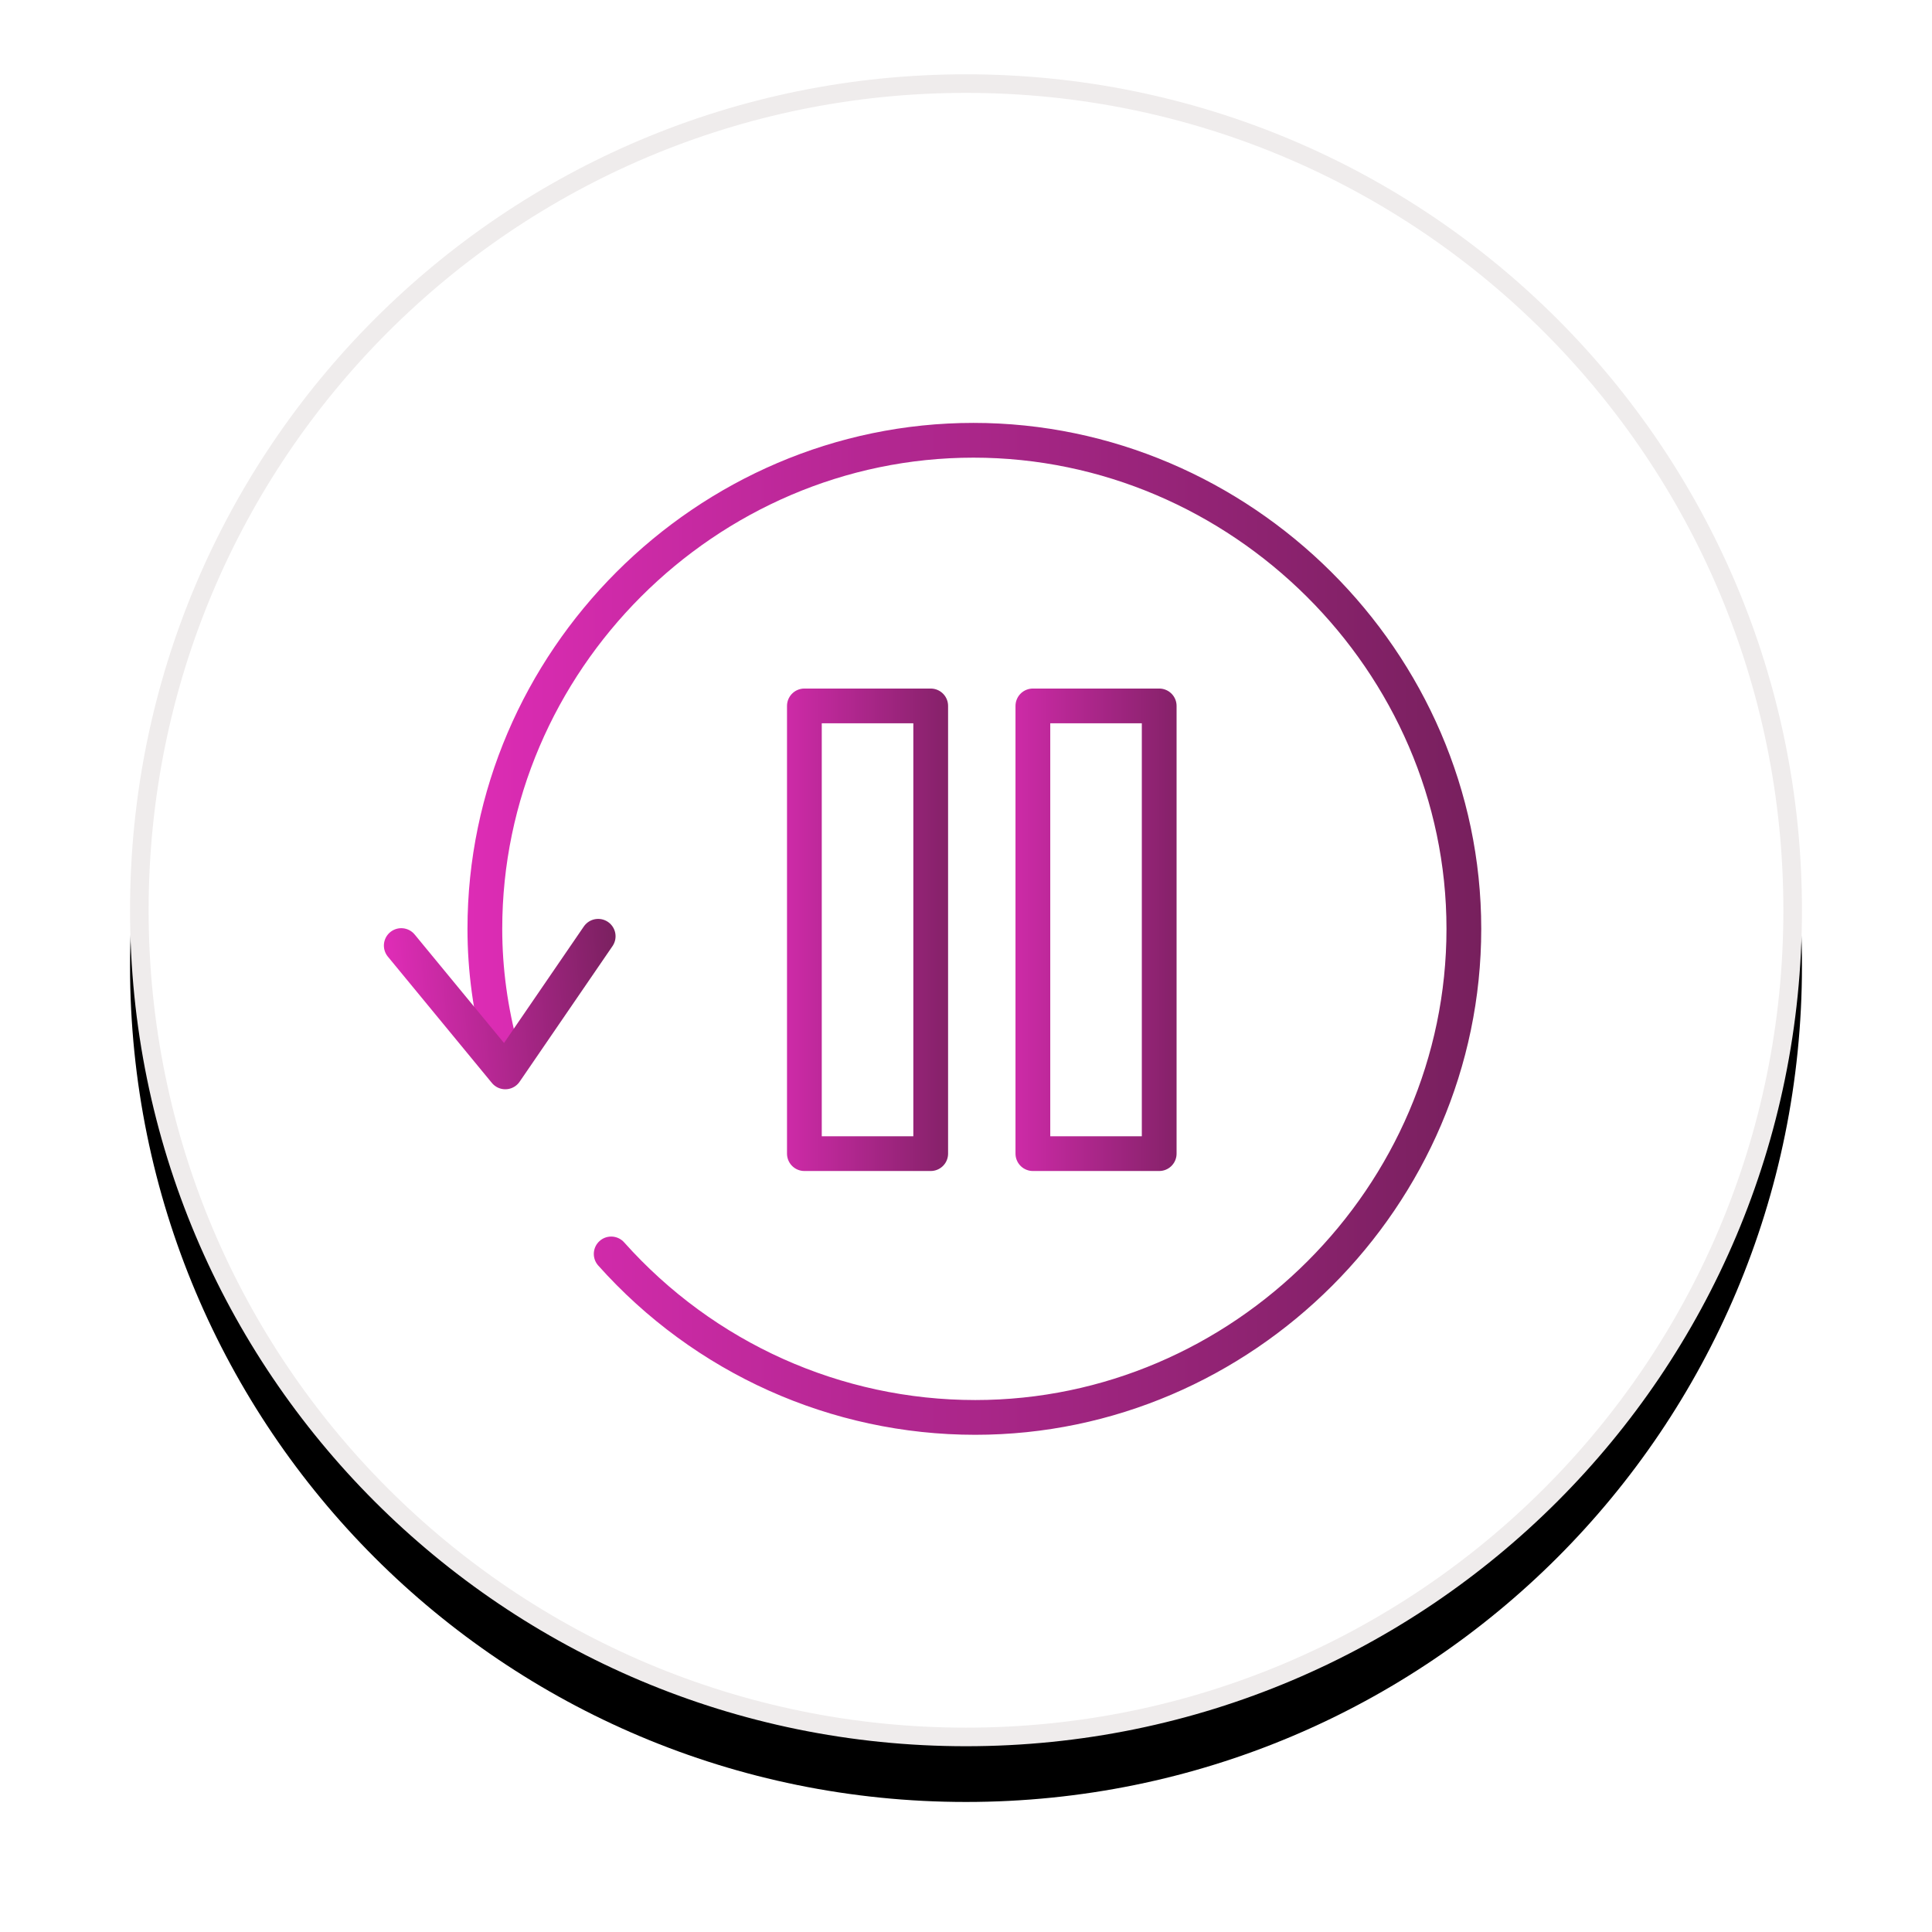
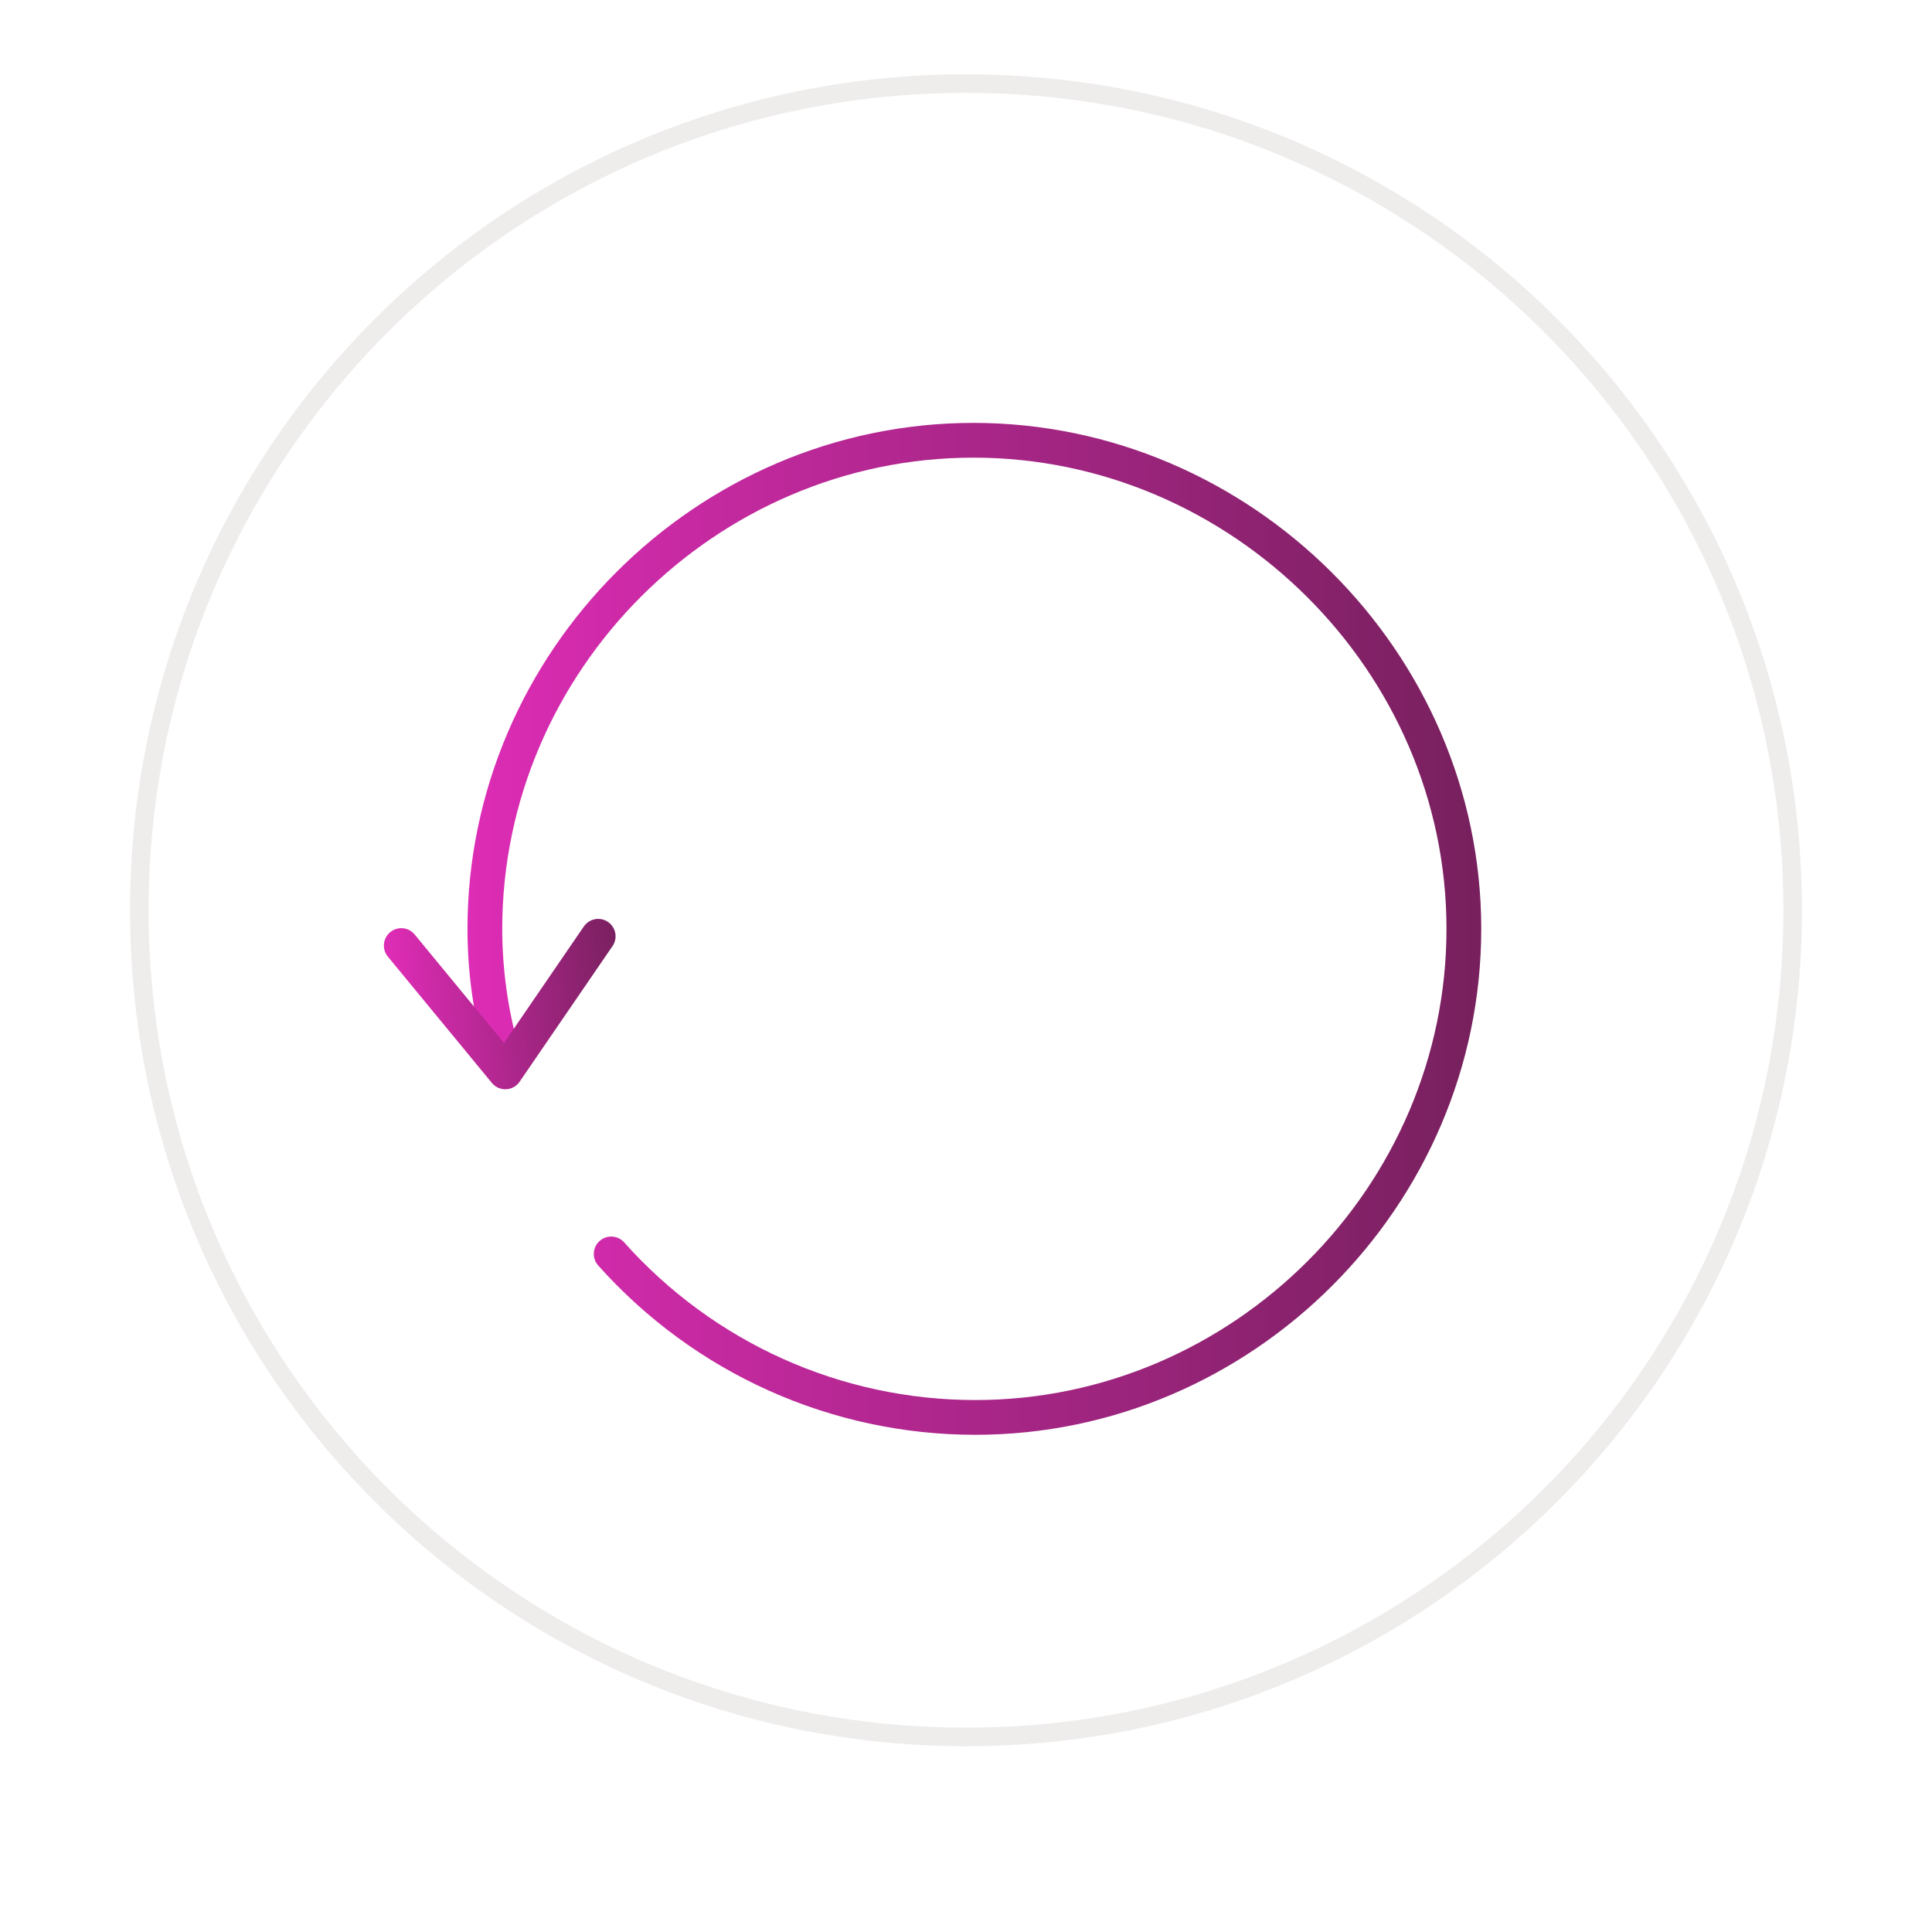
<svg xmlns="http://www.w3.org/2000/svg" version="1.1" id="Laag_1" x="0px" y="0px" viewBox="0 0 104 104" style="enable-background:new 0 0 104 104;" xml:space="preserve">
  <style type="text/css">
	.st0{filter:url(#filter-2);}
	.st1{fill:#FFFFFF;stroke:#EFECEC;}
	.st2{fill:none;stroke:url(#SVGID_1_);stroke-width:1.871;stroke-linecap:round;stroke-linejoin:round;stroke-miterlimit:10;}
	.st3{fill:none;stroke:url(#SVGID_2_);stroke-width:1.871;stroke-linecap:round;stroke-linejoin:round;stroke-miterlimit:10;}
	.st4{fill:#FFFFFF;stroke:url(#SVGID_3_);stroke-width:1.871;stroke-linecap:round;stroke-linejoin:round;stroke-miterlimit:10;}
	.st5{fill:#FFFFFF;stroke:url(#SVGID_4_);stroke-width:1.871;stroke-linecap:round;stroke-linejoin:round;stroke-miterlimit:10;}
</style>
  <filter filterUnits="objectBoundingBox" height="126.7%" id="filter-2" width="126.7%" x="-13.3%" y="-10.0%">
    <feMorphology in="SourceAlpha" operator="erode" radius="1" result="shadowSpreadOuter1" />
    <feOffset dx="0" dy="3" in="shadowSpreadOuter1" result="shadowOffsetOuter1" />
    <feGaussianBlur in="shadowOffsetOuter1" result="shadowBlurOuter1" stdDeviation="4.5" />
    <feComposite in="shadowBlurOuter1" in2="SourceAlpha" operator="out" result="shadowBlurOuter1" />
    <feColorMatrix in="shadowBlurOuter1" type="matrix" values="0 0 0 0 0.498   0 0 0 0 0.498   0 0 0 0 0.533  0 0 0 0.07 0">
		</feColorMatrix>
  </filter>
  <g id="Rectangle-6-Copy-3">
    <g class="st0">
-       <path id="path-1_1_" d="M52,4L52,4c24.9,0,45,20.1,45,45l0,0c0,24.9-20.1,45-45,45l0,0C27.1,94,7,73.9,7,49l0,0    C7,24.1,27.1,4,52,4z" />
-     </g>
+       </g>
    <path class="st1" d="M52,4.5L52,4.5c24.6,0,44.5,19.9,44.5,44.5l0,0c0,24.6-19.9,44.5-44.5,44.5l0,0C27.4,93.5,7.5,73.6,7.5,49l0,0   C7.5,24.4,27.4,4.5,52,4.5z" />
  </g>
  <g>
    <linearGradient id="SVGID_1_" gradientUnits="userSpaceOnUse" x1="25.217" y1="50" x2="79.704" y2="50">
      <stop offset="0" style="stop-color:#DD2CB5" />
      <stop offset="1" style="stop-color:#77205D" />
    </linearGradient>
    <path class="st2" d="M27,56.6c-0.6-2.2-0.9-4.4-0.9-6.6c0-14.4,11.9-26.3,26.3-26.3S78.8,35.6,78.8,50S66.9,76.3,52.5,76.3   c-7.5,0-14.6-3.2-19.6-8.8" />
    <linearGradient id="SVGID_2_" gradientUnits="userSpaceOnUse" x1="609.11" y1="-2800.947" x2="621.601" y2="-2800.947" gradientTransform="matrix(0.996 -9.432008e-02 9.432008e-02 0.996 -321.219 2900.523)">
      <stop offset="0" style="stop-color:#DD2CB5" />
      <stop offset="1" style="stop-color:#77205D" />
    </linearGradient>
    <polyline class="st3" points="21.6,50.9 27.2,57.7 32.2,50.4  " />
  </g>
  <g>
    <linearGradient id="SVGID_3_" gradientUnits="userSpaceOnUse" x1="457.205" y1="235.204" x2="461.467" y2="235.204" gradientTransform="matrix(2.862 0 0 -11.388 -1268.04 2728.452)">
      <stop offset="0" style="stop-color:#DD2CB5" />
      <stop offset="1" style="stop-color:#77205D" />
    </linearGradient>
-     <rect x="43.3" y="38" class="st4" width="6.8" height="24.1" />
    <linearGradient id="SVGID_4_" gradientUnits="userSpaceOnUse" x1="461.5" y1="235.204" x2="465.762" y2="235.204" gradientTransform="matrix(2.862 0 0 -11.388 -1268.04 2728.452)">
      <stop offset="0" style="stop-color:#DD2CB5" />
      <stop offset="1" style="stop-color:#77205D" />
    </linearGradient>
-     <rect x="55.6" y="38" class="st5" width="6.8" height="24.1" />
  </g>
</svg>